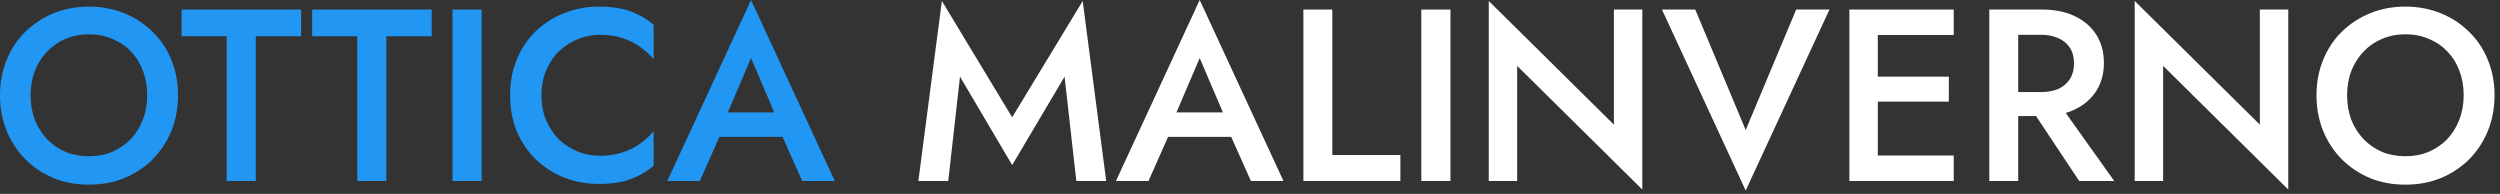
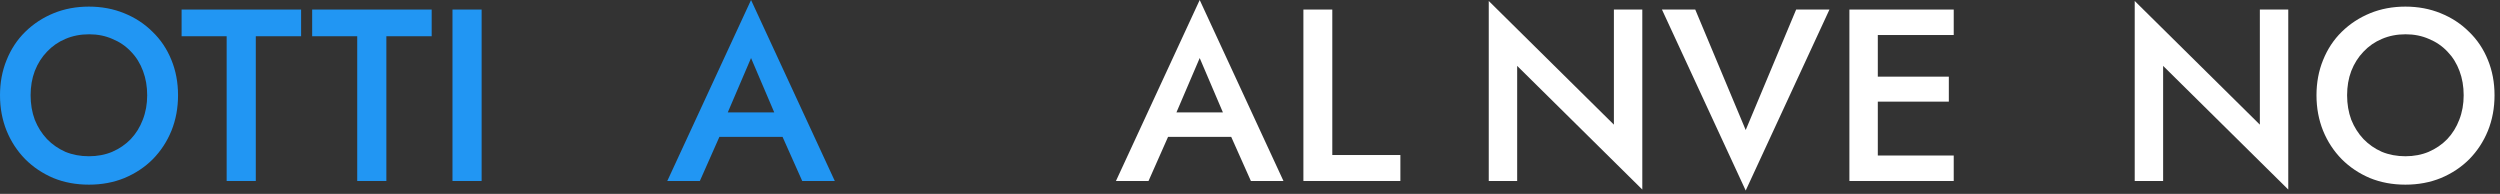
<svg xmlns="http://www.w3.org/2000/svg" width="245" height="19" viewBox="0 0 245 19" fill="none">
  <rect x="0" y="0" width="245" height="19" fill="#333333" stroke="none" />
  <path d="M230.016 9.336C230.016 10.2 230.152 11 230.424 11.736C230.712 12.456 231.112 13.088 231.624 13.632C232.136 14.16 232.736 14.576 233.424 14.88C234.128 15.168 234.896 15.312 235.728 15.312C236.56 15.312 237.32 15.168 238.008 14.88C238.712 14.576 239.32 14.16 239.832 13.632C240.344 13.088 240.736 12.456 241.008 11.736C241.296 11 241.44 10.2 241.44 9.336C241.44 8.472 241.304 7.68 241.032 6.96C240.76 6.224 240.368 5.592 239.856 5.064C239.344 4.52 238.736 4.104 238.032 3.816C237.344 3.512 236.584 3.36 235.752 3.36C234.904 3.36 234.128 3.512 233.424 3.816C232.736 4.104 232.136 4.52 231.624 5.064C231.112 5.592 230.712 6.224 230.424 6.96C230.152 7.68 230.016 8.472 230.016 9.336ZM227.016 9.336C227.016 8.088 227.232 6.936 227.664 5.88C228.096 4.808 228.704 3.888 229.488 3.12C230.288 2.336 231.216 1.728 232.272 1.296C233.328 0.864 234.48 0.648 235.728 0.648C236.976 0.648 238.128 0.864 239.184 1.296C240.256 1.728 241.184 2.336 241.968 3.12C242.768 3.888 243.384 4.808 243.816 5.88C244.248 6.936 244.464 8.088 244.464 9.336C244.464 10.584 244.248 11.744 243.816 12.816C243.384 13.872 242.776 14.8 241.992 15.6C241.208 16.384 240.28 17 239.208 17.448C238.152 17.88 236.992 18.096 235.728 18.096C234.464 18.096 233.304 17.88 232.248 17.448C231.192 17 230.272 16.384 229.488 15.6C228.704 14.8 228.096 13.872 227.664 12.816C227.232 11.744 227.016 10.584 227.016 9.336Z" fill="white" />
  <path d="M221.466 0.936H224.25V18.576L211.986 6.456V17.736H209.202V0.096L221.466 12.216V0.936Z" fill="white" />
-   <path d="M198.432 9.72H201.48L207.192 17.736H203.76L198.432 9.72ZM194.952 0.936H197.784V17.736H194.952V0.936ZM196.632 3.408V0.936H200.136C201.368 0.936 202.432 1.152 203.328 1.584C204.24 2.016 204.944 2.624 205.44 3.408C205.936 4.192 206.184 5.112 206.184 6.168C206.184 7.208 205.936 8.12 205.44 8.904C204.944 9.688 204.24 10.296 203.328 10.728C202.432 11.16 201.368 11.376 200.136 11.376H196.632V9.024H200.016C200.672 9.024 201.24 8.92 201.72 8.712C202.2 8.488 202.576 8.168 202.848 7.752C203.12 7.32 203.256 6.808 203.256 6.216C203.256 5.608 203.12 5.096 202.848 4.68C202.576 4.264 202.2 3.952 201.72 3.744C201.24 3.52 200.672 3.408 200.016 3.408H196.632Z" fill="white" />
  <path d="M182.993 17.736V15.24H191.465V17.736H182.993ZM182.993 3.432V0.936H191.465V3.432H182.993ZM182.993 9.96V7.512H190.985V9.96H182.993ZM181.241 0.936H184.025V17.736H181.241V0.936Z" fill="white" />
  <path d="M171.079 12.744L176.023 0.936H179.287L171.079 18.672L162.871 0.936H166.135L171.079 12.744Z" fill="white" />
  <path d="M158.162 0.936H160.946V18.576L148.682 6.456V17.736H145.898V0.096L158.162 12.216V0.936Z" fill="white" />
-   <path d="M139.288 0.936H142.144V17.736H139.288V0.936Z" fill="white" />
  <path d="M127.733 0.936H130.565V15.192H137.237V17.736H127.733V0.936Z" fill="white" />
  <path d="M113.179 13.416L113.731 11.016H121.507L122.059 13.416H113.179ZM117.571 5.688L114.931 11.856L114.883 12.48L112.555 17.736H109.363L117.571 0L125.779 17.736H122.587L120.307 12.624L120.235 11.928L117.571 5.688Z" fill="white" />
-   <path d="M94.08 7.512L92.928 17.736H90L92.304 0.096L99.192 11.496L106.104 0.096L108.408 17.736H105.48L104.328 7.512L99.192 16.176L94.08 7.512Z" fill="white" />
  <path d="M69.21 13.416L69.762 11.016H77.538L78.09 13.416H69.21ZM73.602 5.688L70.962 11.856L70.914 12.48L68.586 17.736H65.394L73.602 0L81.81 17.736H78.618L76.338 12.624L76.266 11.928L73.602 5.688Z" fill="#2196F3" />
-   <path d="M53.064 9.336C53.064 10.232 53.216 11.048 53.52 11.784C53.824 12.504 54.24 13.128 54.768 13.656C55.312 14.168 55.928 14.568 56.616 14.856C57.304 15.128 58.032 15.264 58.8 15.264C59.6 15.264 60.32 15.16 60.96 14.952C61.616 14.744 62.2 14.456 62.712 14.088C63.224 13.72 63.672 13.312 64.056 12.864V16.248C63.368 16.824 62.608 17.264 61.776 17.568C60.96 17.872 59.936 18.024 58.704 18.024C57.472 18.024 56.328 17.816 55.272 17.4C54.216 16.968 53.288 16.368 52.488 15.6C51.704 14.832 51.088 13.92 50.64 12.864C50.208 11.792 49.992 10.616 49.992 9.336C49.992 8.056 50.208 6.888 50.64 5.832C51.088 4.76 51.704 3.84 52.488 3.072C53.288 2.304 54.216 1.712 55.272 1.296C56.328 0.864 57.472 0.648 58.704 0.648C59.936 0.648 60.96 0.8 61.776 1.104C62.608 1.408 63.368 1.848 64.056 2.424V5.808C63.672 5.344 63.224 4.936 62.712 4.584C62.2 4.216 61.616 3.928 60.96 3.72C60.32 3.512 59.6 3.408 58.8 3.408C58.032 3.408 57.304 3.552 56.616 3.84C55.928 4.112 55.312 4.512 54.768 5.04C54.24 5.552 53.824 6.176 53.52 6.912C53.216 7.632 53.064 8.44 53.064 9.336Z" fill="#2196F3" />
  <path d="M44.343 0.936H47.199V17.736H44.343V0.936Z" fill="#2196F3" />
  <path d="M30.593 3.552V0.936H42.304V3.552H37.864V17.736H35.008V3.552H30.593Z" fill="#2196F3" />
  <path d="M17.796 3.552V0.936H29.508V3.552H25.068V17.736H22.212V3.552H17.796Z" fill="#2196F3" />
  <path d="M3 9.336C3 10.2 3.136 11 3.408 11.736C3.696 12.456 4.096 13.088 4.608 13.632C5.12 14.16 5.72 14.576 6.408 14.88C7.112 15.168 7.88 15.312 8.712 15.312C9.544 15.312 10.304 15.168 10.992 14.88C11.696 14.576 12.304 14.16 12.816 13.632C13.328 13.088 13.72 12.456 13.992 11.736C14.28 11 14.424 10.2 14.424 9.336C14.424 8.472 14.288 7.68 14.016 6.96C13.744 6.224 13.352 5.592 12.84 5.064C12.328 4.52 11.72 4.104 11.016 3.816C10.328 3.512 9.568 3.36 8.736 3.36C7.888 3.36 7.112 3.512 6.408 3.816C5.72 4.104 5.12 4.52 4.608 5.064C4.096 5.592 3.696 6.224 3.408 6.96C3.136 7.68 3 8.472 3 9.336ZM0 9.336C0 8.088 0.216 6.936 0.648 5.88C1.08 4.808 1.688 3.888 2.472 3.12C3.272 2.336 4.2 1.728 5.256 1.296C6.312 0.864 7.464 0.648 8.712 0.648C9.96 0.648 11.112 0.864 12.168 1.296C13.24 1.728 14.168 2.336 14.952 3.12C15.752 3.888 16.368 4.808 16.8 5.88C17.232 6.936 17.448 8.088 17.448 9.336C17.448 10.584 17.232 11.744 16.8 12.816C16.368 13.872 15.76 14.8 14.976 15.6C14.192 16.384 13.264 17 12.192 17.448C11.136 17.88 9.976 18.096 8.712 18.096C7.448 18.096 6.288 17.88 5.232 17.448C4.176 17 3.256 16.384 2.472 15.6C1.688 14.8 1.08 13.872 0.648 12.816C0.216 11.744 0 10.584 0 9.336Z" fill="#2196F3" />
</svg>